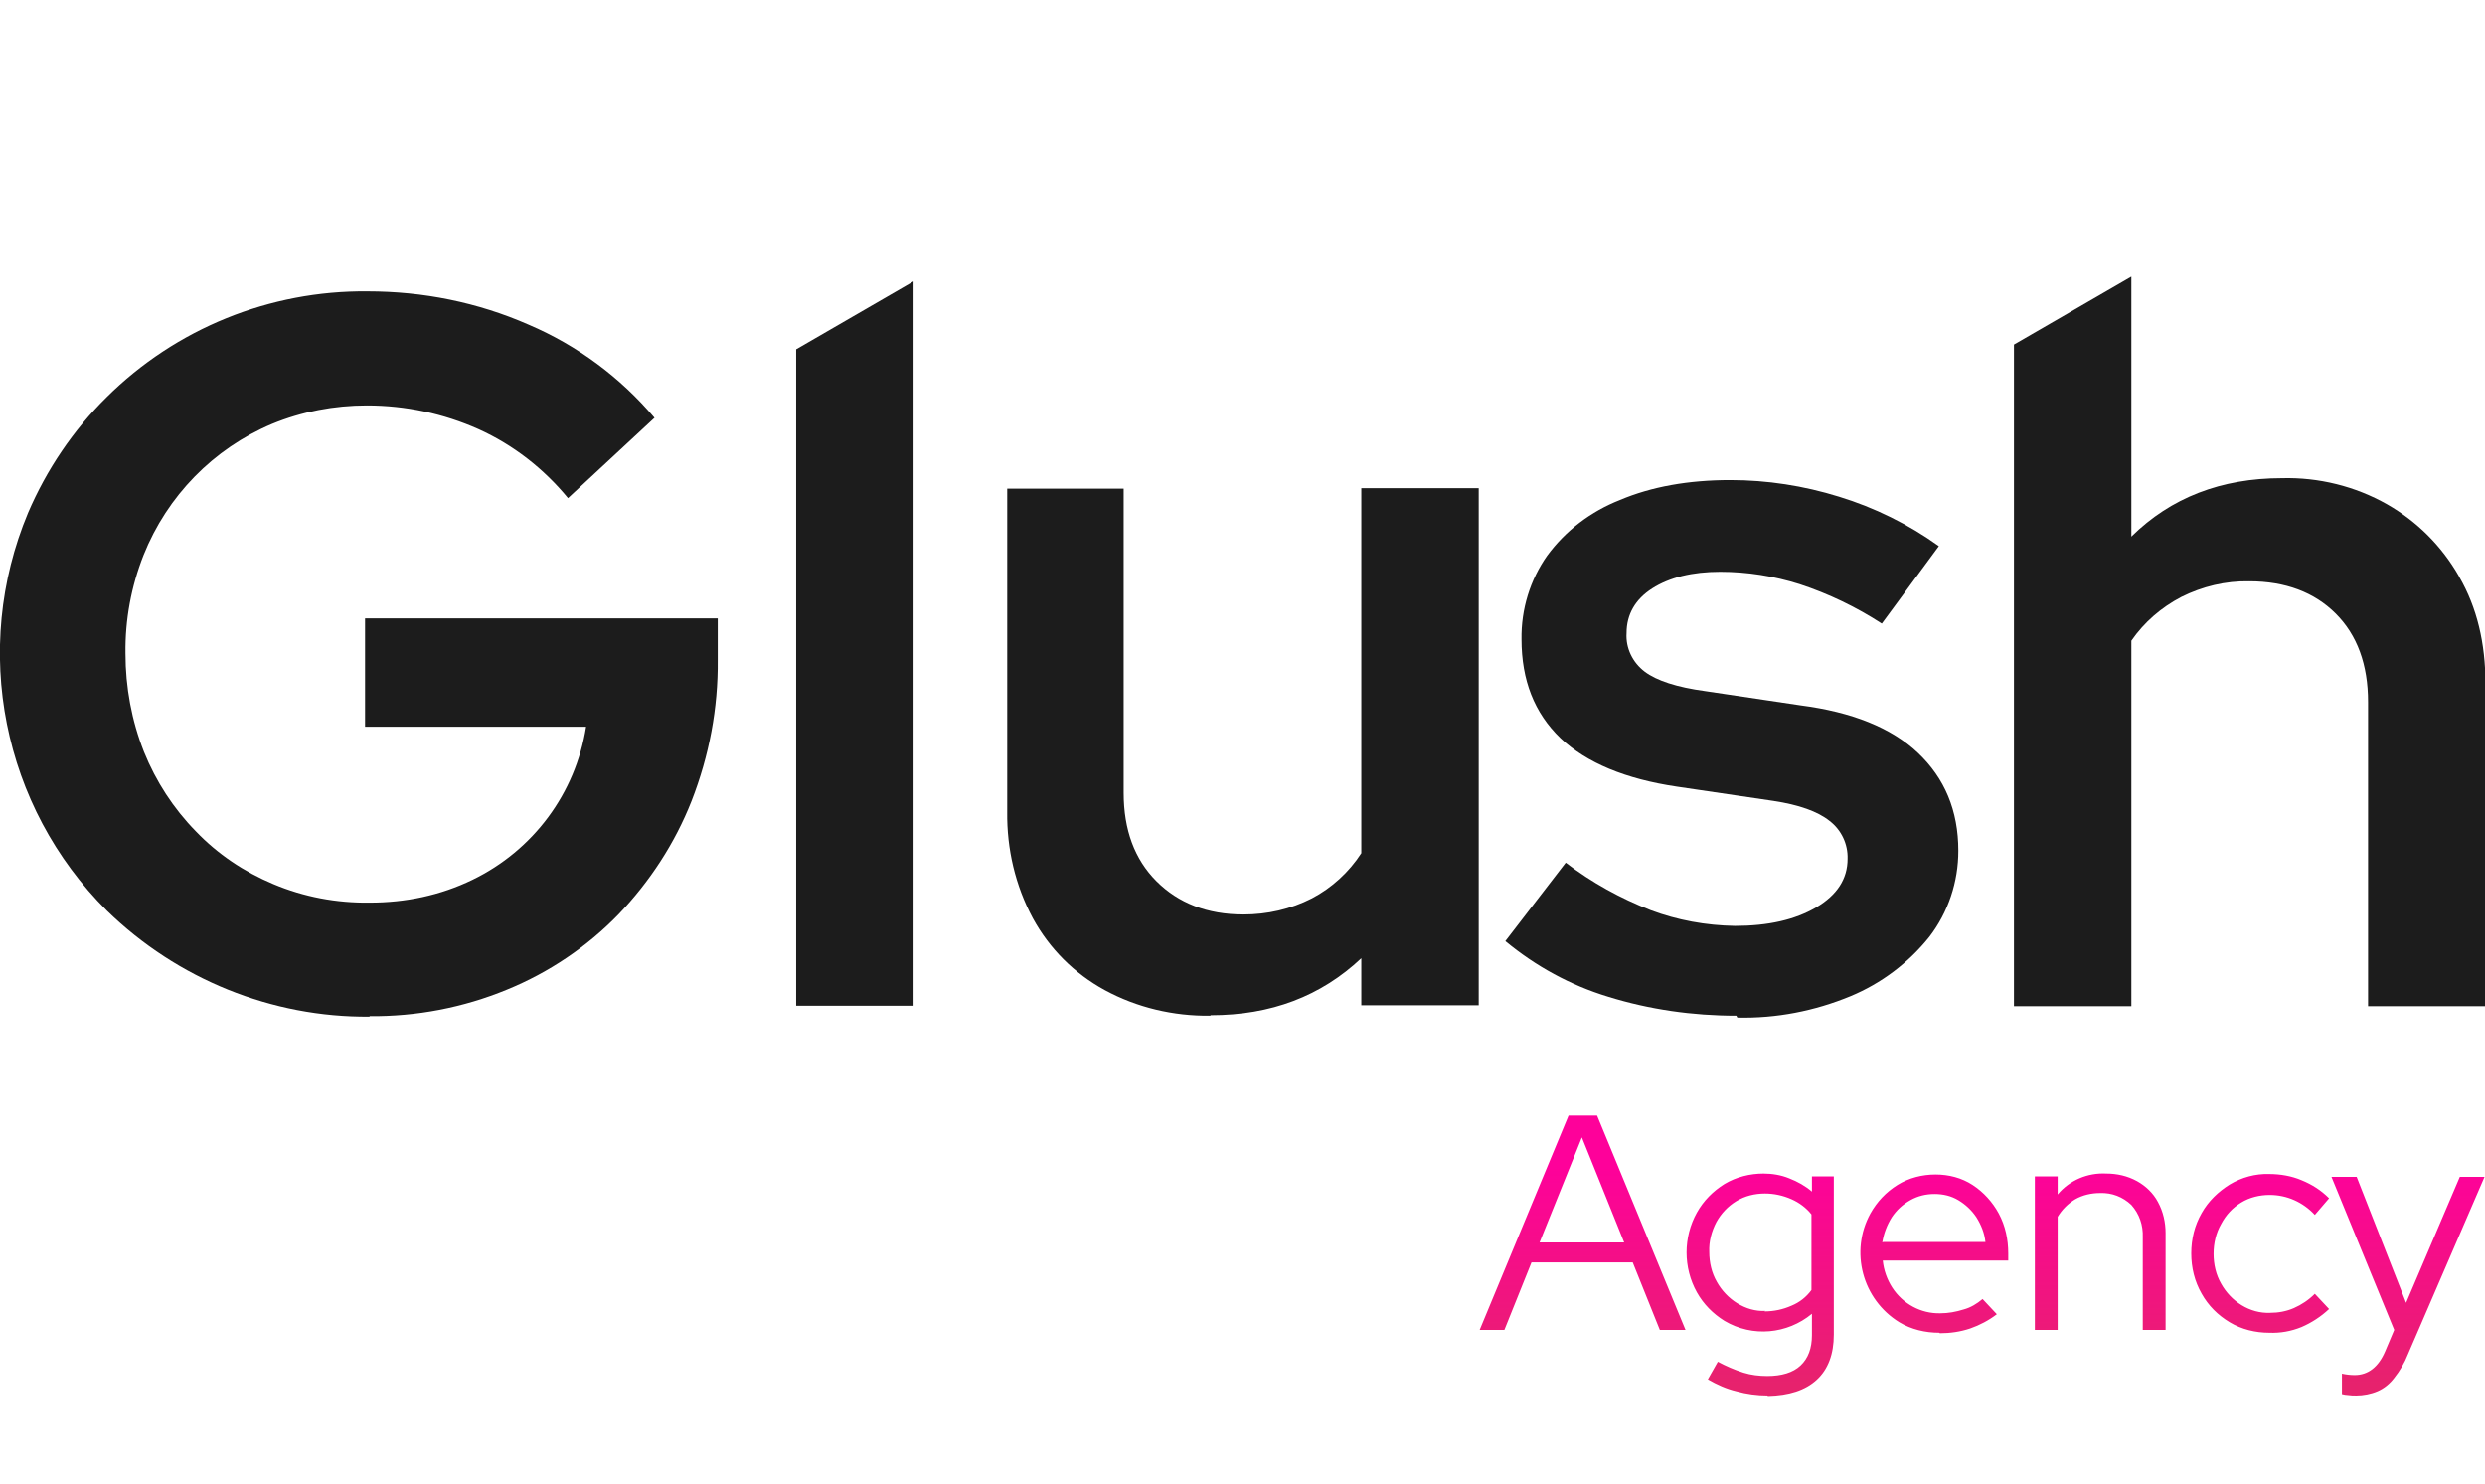
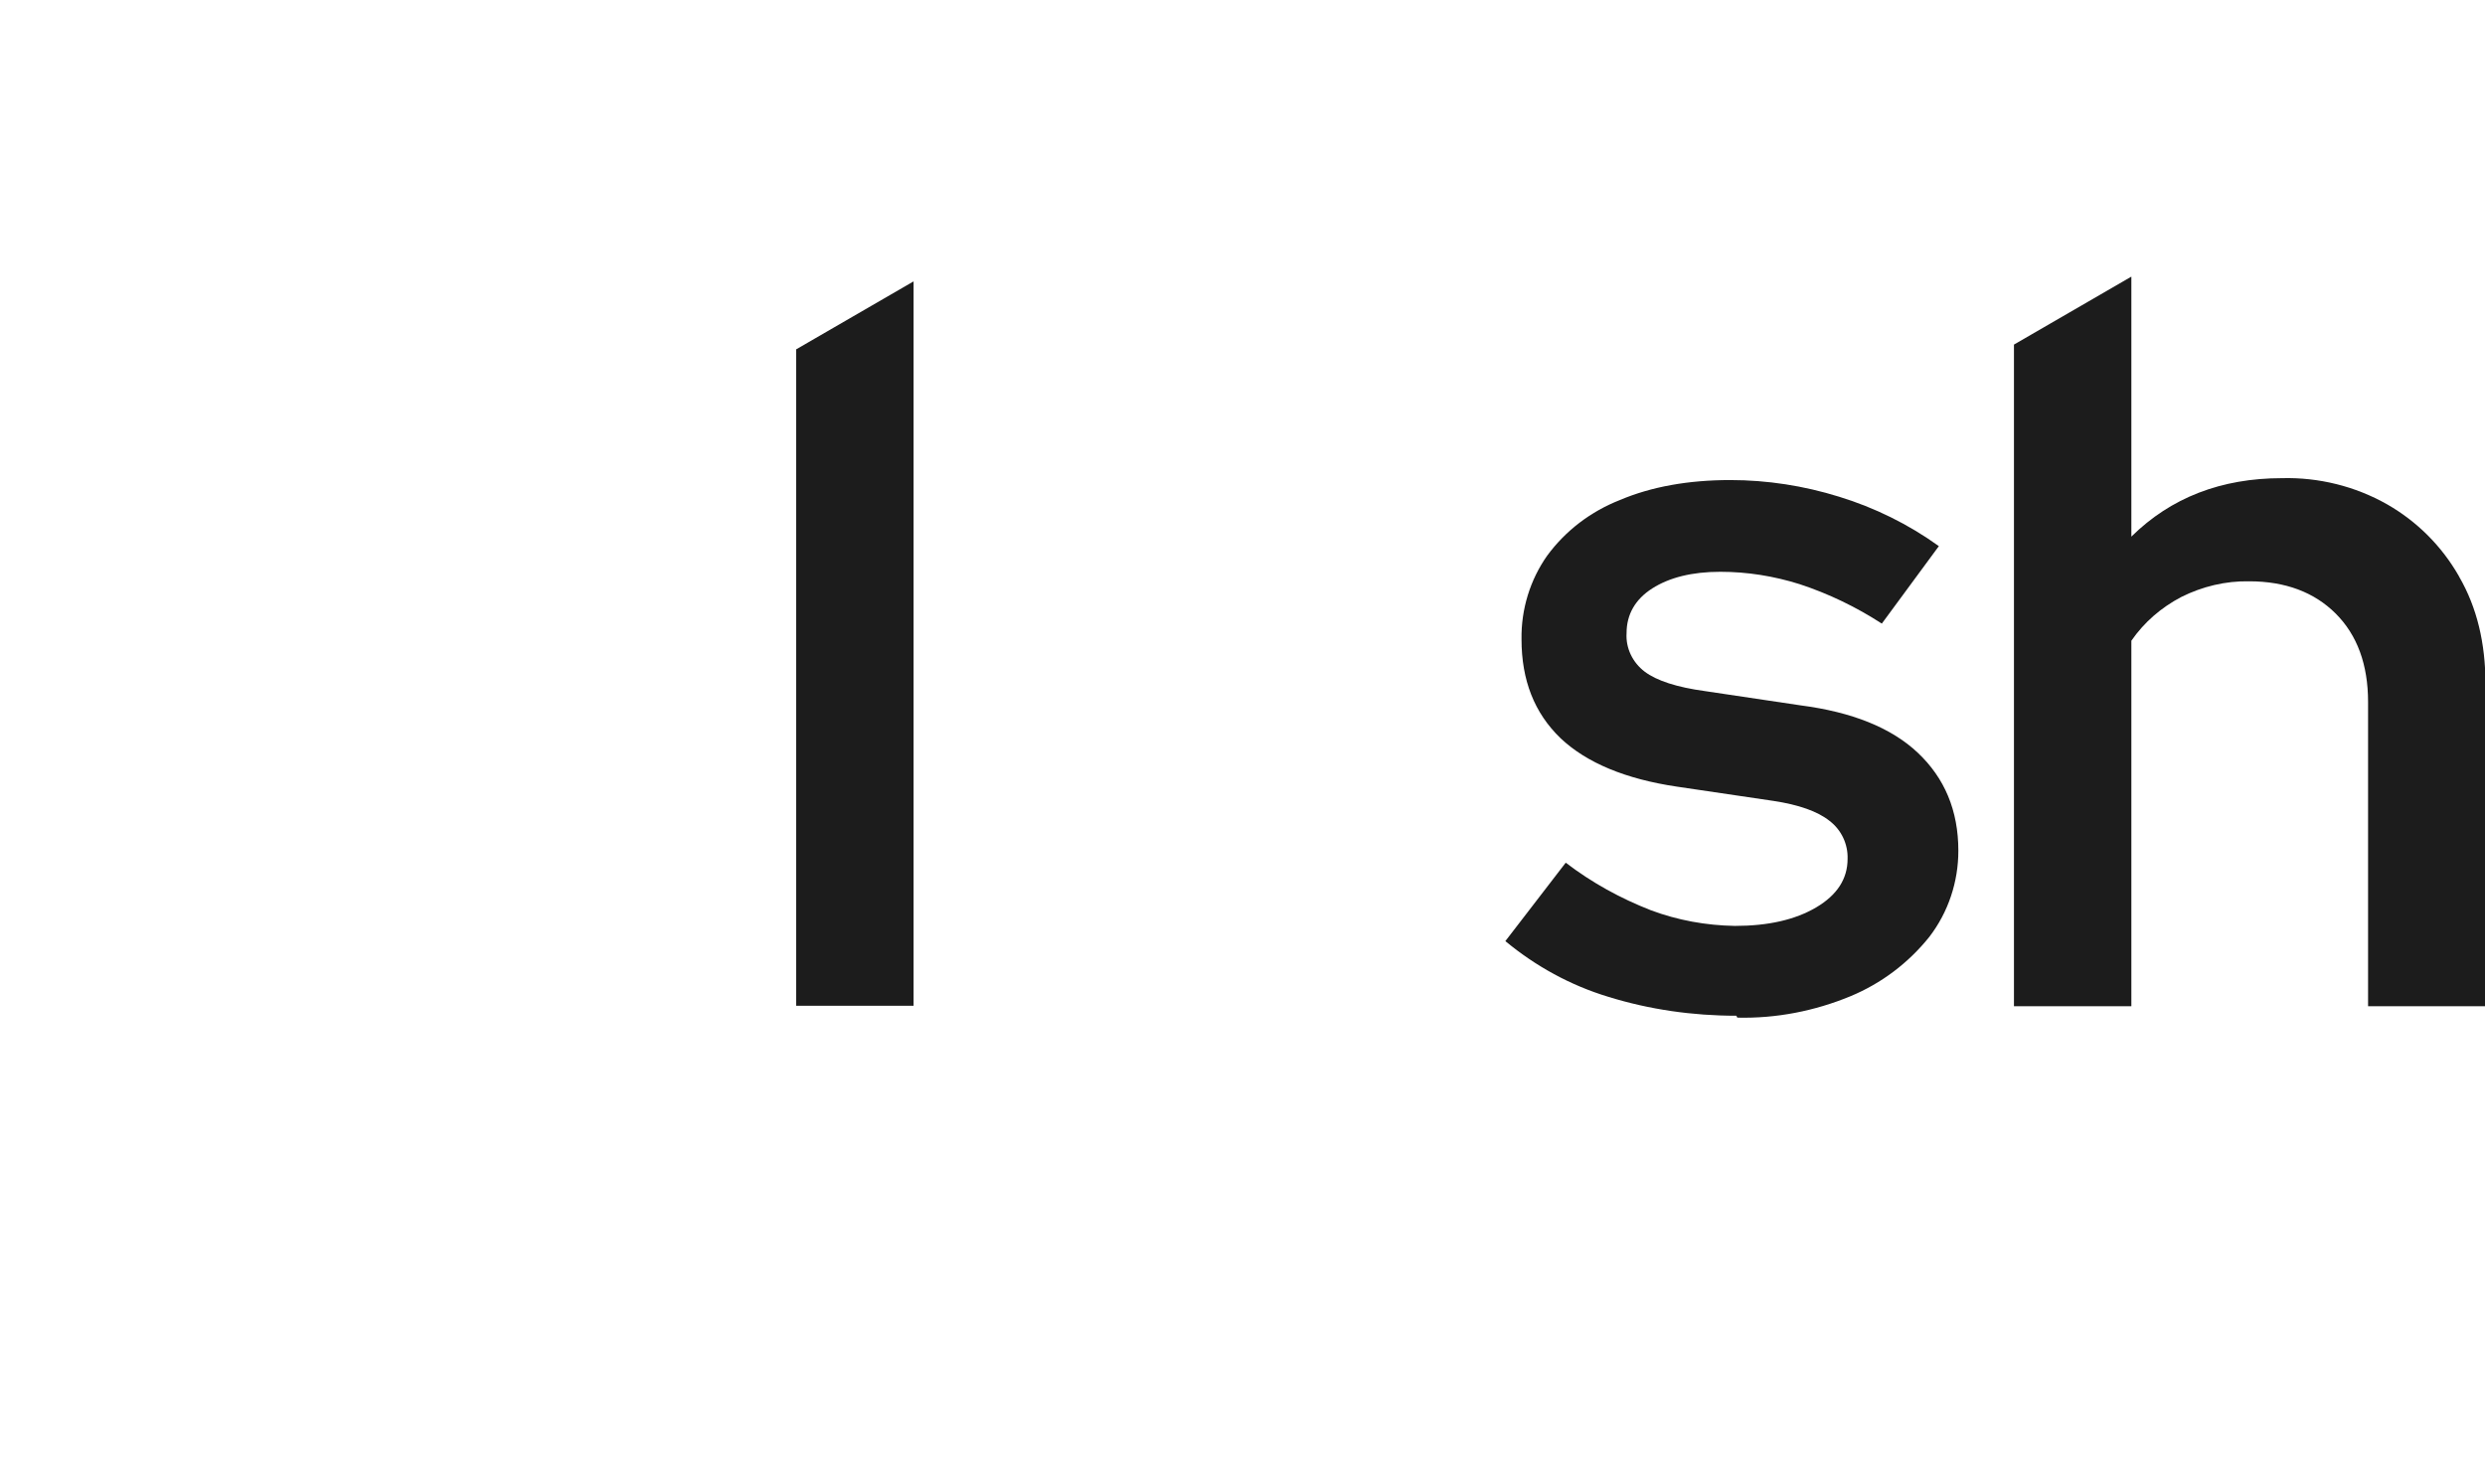
<svg xmlns="http://www.w3.org/2000/svg" id="Layer_1" version="1.1" viewBox="0 0 522.8 312.2">
  <defs>
    <style>
      .st0 {
        fill: url(#linear-gradient1);
      }

      .st1 {
        fill: #1c1c1c;
      }

      .st2 {
        display: none;
        fill: url(#linear-gradient);
      }
    </style>
    <linearGradient id="linear-gradient" x1="-317.1" y1="68.4" x2="-130.6" y2="273.2" gradientTransform="translate(0 314) scale(1 -1)" gradientUnits="userSpaceOnUse">
      <stop offset="0" stop-color="#e7226d" />
      <stop offset="1" stop-color="#fe019a" />
    </linearGradient>
    <linearGradient id="linear-gradient1" x1="417" y1="22.7" x2="417" y2="68.6" gradientTransform="translate(0 314) scale(1 -1)" gradientUnits="userSpaceOnUse">
      <stop offset="0" stop-color="#e7226d" />
      <stop offset="1" stop-color="#fe019a" />
    </linearGradient>
  </defs>
  <g id="Layer_2">
    <g id="Layer_1-2">
      <path class="st2" d="M-358,169h0l50.9,29.4,67.9,39.2c2,1.1,4.4,1.1,6.4,0l41.8-24.2c1.5-.9,2-2.8,1.2-4.4-.3-.5-.7-.9-1.2-1.2l-66.3-38.3-14.3-8.3c-2.3-1.3-3.1-4.2-1.8-6.5.4-.7,1-1.3,1.8-1.8l57.5-33.2c1.5-.9,3.3-.9,4.8,0l19.1,11.1,90.3,52c3.2,1.9,5.1,5.3,5.1,8.9v37.6c0,3.7-2,7.1-5.1,8.9l-19.2,11.1-49.8,28.8-51.6,29.8c-9.6,5.5-21.4,5.5-31,0l-51.6-29.8-66.4-38.3c-4.8-2.8-7.8-7.9-7.8-13.4V85.7c0-5.5,3-10.7,7.8-13.4L-251.5,4.1c9.6-5.5,21.4-5.5,31,0l51.6,29.9,6.2,3.6,60.2,34.7c4.8,2.8,7.7,7.9,7.7,13.4v59.7c0,2.8-2.3,5.1-5.1,5.2-.9,0-1.8-.2-2.6-.7l-60.2-34.8-21.5-12.4-48.7-28.1c-2-1.1-4.4-1.1-6.4,0l-91.5,52.8-26.6,15.4c-7.4,4.4-9.8,13.9-5.5,21.3,1.2,2,2.8,3.7,4.7,5Z" />
-       <path class="st1" d="M77.8,213.9c-20.6.2-40.5-7.9-55.3-22.3C.5,169.7-6.1,136.6,5.9,107.9c3.9-9.1,9.5-17.4,16.5-24.3,14.6-14.5,34.4-22.5,54.9-22.3,11.7,0,23.2,2.3,33.9,7,10.3,4.4,19.3,11.1,26.5,19.6l-18.2,16.9c-5.1-6.2-11.5-11.2-18.8-14.5-7.4-3.3-15.4-5-23.5-5-6.9,0-13.7,1.3-20,3.9-12.3,5.2-22,15.1-27,27.6-2.6,6.6-3.9,13.6-3.8,20.7,0,7.1,1.3,14.1,3.9,20.7,2.5,6.2,6.2,11.9,10.9,16.7,4.6,4.8,10.1,8.5,16.3,11.1,6.4,2.7,13.3,4,20.3,3.9,7.5,0,14.8-1.5,21.6-4.8,12.8-6.2,21.7-18.2,23.9-32.2h-46.5v-22.8h74.2v8.7c.1,10.2-1.8,20.2-5.5,29.7-3.5,8.9-8.8,17-15.4,23.9-6.6,6.8-14.6,12.2-23.4,15.8-9.2,3.8-19.1,5.7-29,5.6Z" />
      <path class="st1" d="M167.5,73.5v138.1h24.7V59.2l-24.7,14.3Z" />
-       <path class="st1" d="M254.6,213.7c-7.7.1-15.4-1.7-22.2-5.4-6.4-3.5-11.6-8.7-15.1-15.1-3.7-6.9-5.5-14.6-5.4-22.4v-68h24.5v64c0,7.8,2.3,14,6.9,18.6,4.6,4.6,10.7,7,18.3,7,5,0,9.9-1.1,14.4-3.4,4.2-2.2,7.8-5.5,10.4-9.5v-76.8h24.7v108.8h-24.7v-9.9c-8.5,8-19,12-31.7,12Z" />
      <path class="st1" d="M365.3,213.7c-9.2,0-18.3-1.3-27-4-7.9-2.4-15.2-6.4-21.6-11.7l12.7-16.5c5.5,4.2,11.5,7.5,17.9,10,5.6,2.1,11.6,3.2,17.7,3.3,7,0,12.7-1.3,17.1-3.9,4.4-2.6,6.6-6,6.6-10.2.1-3.1-1.3-6.1-3.8-8-2.5-2-6.5-3.4-11.8-4.2l-20.3-3c-10.8-1.6-19-5-24.5-10.2-5.5-5.3-8.2-12.2-8.2-20.8-.1-6.3,1.8-12.5,5.4-17.6,3.9-5.3,9.2-9.3,15.3-11.7,6.6-2.8,14.4-4.2,23.2-4.2,7.8,0,15.5,1.2,22.9,3.5,7.5,2.3,14.6,5.8,21,10.4l-12,16.3c-5.4-3.5-11.2-6.3-17.3-8.3-5.4-1.7-11-2.6-16.7-2.6-5.9,0-10.7,1.2-14.3,3.5-3.6,2.3-5.4,5.5-5.4,9.4-.2,3.2,1.3,6.2,3.8,8.1,2.5,1.9,6.8,3.3,12.7,4.1l20.1,3c10.8,1.4,19.1,4.7,24.7,10,5.6,5.3,8.5,12.1,8.5,20.6,0,6.5-2.1,12.9-6.1,18.1-4.4,5.5-10.1,9.8-16.6,12.5-7.5,3.1-15.6,4.7-23.8,4.5Z" />
      <path class="st1" d="M517.3,121.2c-3.6-6.3-8.8-11.5-15.1-15.1-6.7-3.8-14.4-5.7-22.1-5.5-12.8,0-23.4,4.1-31.7,12.3v-54.7l-24.7,14.3v139.2h24.7v-76.9c2.7-3.9,6.3-7,10.5-9.2,4.4-2.2,9.3-3.4,14.3-3.3,7.6,0,13.7,2.3,18.2,6.8,4.5,4.5,6.8,10.7,6.8,18.6v64h24.7v-67.8c0-8.6-1.8-16.1-5.5-22.5Z" />
-       <path class="st0" d="M311.3,279.8l18.7-45.1h6l18.6,45.1h-5.4l-5.7-14.2h-21.3l-5.7,14.2h-5.1ZM323.9,261.4h17.8l-8.9-22.1-8.9,22.1ZM371.9,293.6c-2.2,0-4.5-.3-6.6-.9-2.1-.5-4.1-1.4-6-2.5l2.1-3.7c1.7.9,3.5,1.7,5.4,2.3,1.6.5,3.3.7,5,.7,3,0,5.4-.7,7-2.2s2.4-3.6,2.4-6.4v-4.5c-5.2,4.3-12.5,5-18.4,1.5-2.4-1.5-4.4-3.5-5.8-6-2.9-5.2-2.9-11.6,0-16.8,1.4-2.5,3.4-4.5,5.8-6,2.5-1.5,5.4-2.2,8.2-2.2,1.8,0,3.7.3,5.4,1,1.8.7,3.4,1.6,4.8,2.8v-3.2h4.6v33.3c0,4.1-1.2,7.3-3.6,9.5-2.4,2.2-5.8,3.3-10.3,3.4h0ZM371.2,275.9c2,0,3.9-.4,5.7-1.2,1.7-.7,3.1-1.8,4.2-3.3v-15.9c-1.1-1.4-2.6-2.5-4.2-3.2-1.8-.8-3.7-1.2-5.6-1.2-2.1,0-4.2.5-6,1.6-1.8,1.1-3.2,2.6-4.2,4.4-1,1.9-1.6,4.1-1.5,6.3,0,2.2.5,4.4,1.6,6.3,1,1.8,2.5,3.4,4.3,4.5,1.8,1.1,3.8,1.7,5.9,1.6h0ZM408,280.4c-3,0-5.9-.7-8.4-2.2-7.8-4.8-10.5-14.9-6.1-22.9,1.4-2.5,3.3-4.5,5.7-6,2.4-1.5,5.2-2.2,8-2.2,2.8,0,5.5.7,7.8,2.2,2.3,1.5,4.2,3.6,5.5,6,1.4,2.6,2,5.5,2,8.4v1.5h-26.4c.2,2,.9,4,2,5.7,2.2,3.4,6,5.5,10.1,5.4,1.7,0,3.3-.3,4.9-.8,1.5-.4,2.8-1.2,4-2.2l3,3.2c-1.7,1.3-3.6,2.3-5.6,3-2.1.7-4.2,1-6.4,1h0ZM396.2,261.3h21.5c-.2-1.9-.9-3.6-1.9-5.2-1-1.5-2.3-2.7-3.8-3.6-1.5-.9-3.2-1.3-5-1.3-1.8,0-3.5.4-5.1,1.3-1.6.9-2.9,2.1-3.9,3.6-1,1.6-1.7,3.4-2,5.3h0ZM428.1,279.8v-32.3h4.8v3.8c2.5-3,6.3-4.6,10.2-4.4,2.3,0,4.5.5,6.5,1.6,1.8,1,3.4,2.5,4.4,4.4,1.1,2,1.6,4.3,1.6,6.5v20.4h-4.8v-19.5c.1-2.5-.7-4.9-2.4-6.8-1.8-1.7-4.1-2.6-6.6-2.5-1.8,0-3.6.4-5.2,1.3-1.5.9-2.8,2.2-3.7,3.7v23.8h-4.8ZM477.4,280.4c-2.9,0-5.8-.7-8.3-2.2-2.5-1.5-4.5-3.5-5.9-6-1.5-2.6-2.2-5.5-2.2-8.5,0-3,.7-5.9,2.2-8.5,1.4-2.5,3.5-4.5,5.9-6,2.5-1.5,5.4-2.3,8.3-2.2,2.3,0,4.7.4,6.8,1.3,2.2.9,4.1,2.1,5.8,3.8l-3,3.5c-2.5-2.7-5.9-4.2-9.5-4.2-2.1,0-4.2.5-6,1.6-1.8,1.1-3.2,2.6-4.2,4.5-1.1,1.9-1.6,4.1-1.6,6.3,0,2.2.5,4.4,1.6,6.3,1,1.8,2.5,3.4,4.3,4.5,1.8,1.1,3.9,1.7,6,1.6,1.7,0,3.4-.3,5-1,1.6-.7,3.1-1.7,4.4-3l3,3.2c-1.7,1.6-3.7,2.9-5.8,3.8-2.2.9-4.5,1.3-6.8,1.2h0ZM495.7,293.6c-.6,0-1.1,0-1.7-.1-.4,0-.9-.1-1.3-.2v-4.3c.9.2,1.8.3,2.7.3,2.8,0,5-1.7,6.4-5l1.9-4.5-13.2-32.2h5.3l10.4,26.5,11.3-26.5h5.2l-16.1,37.3c-.7,1.8-1.7,3.5-2.9,5-.9,1.2-2.1,2.2-3.5,2.8-1.4.6-3,.9-4.5.9h0Z" />
    </g>
  </g>
</svg>